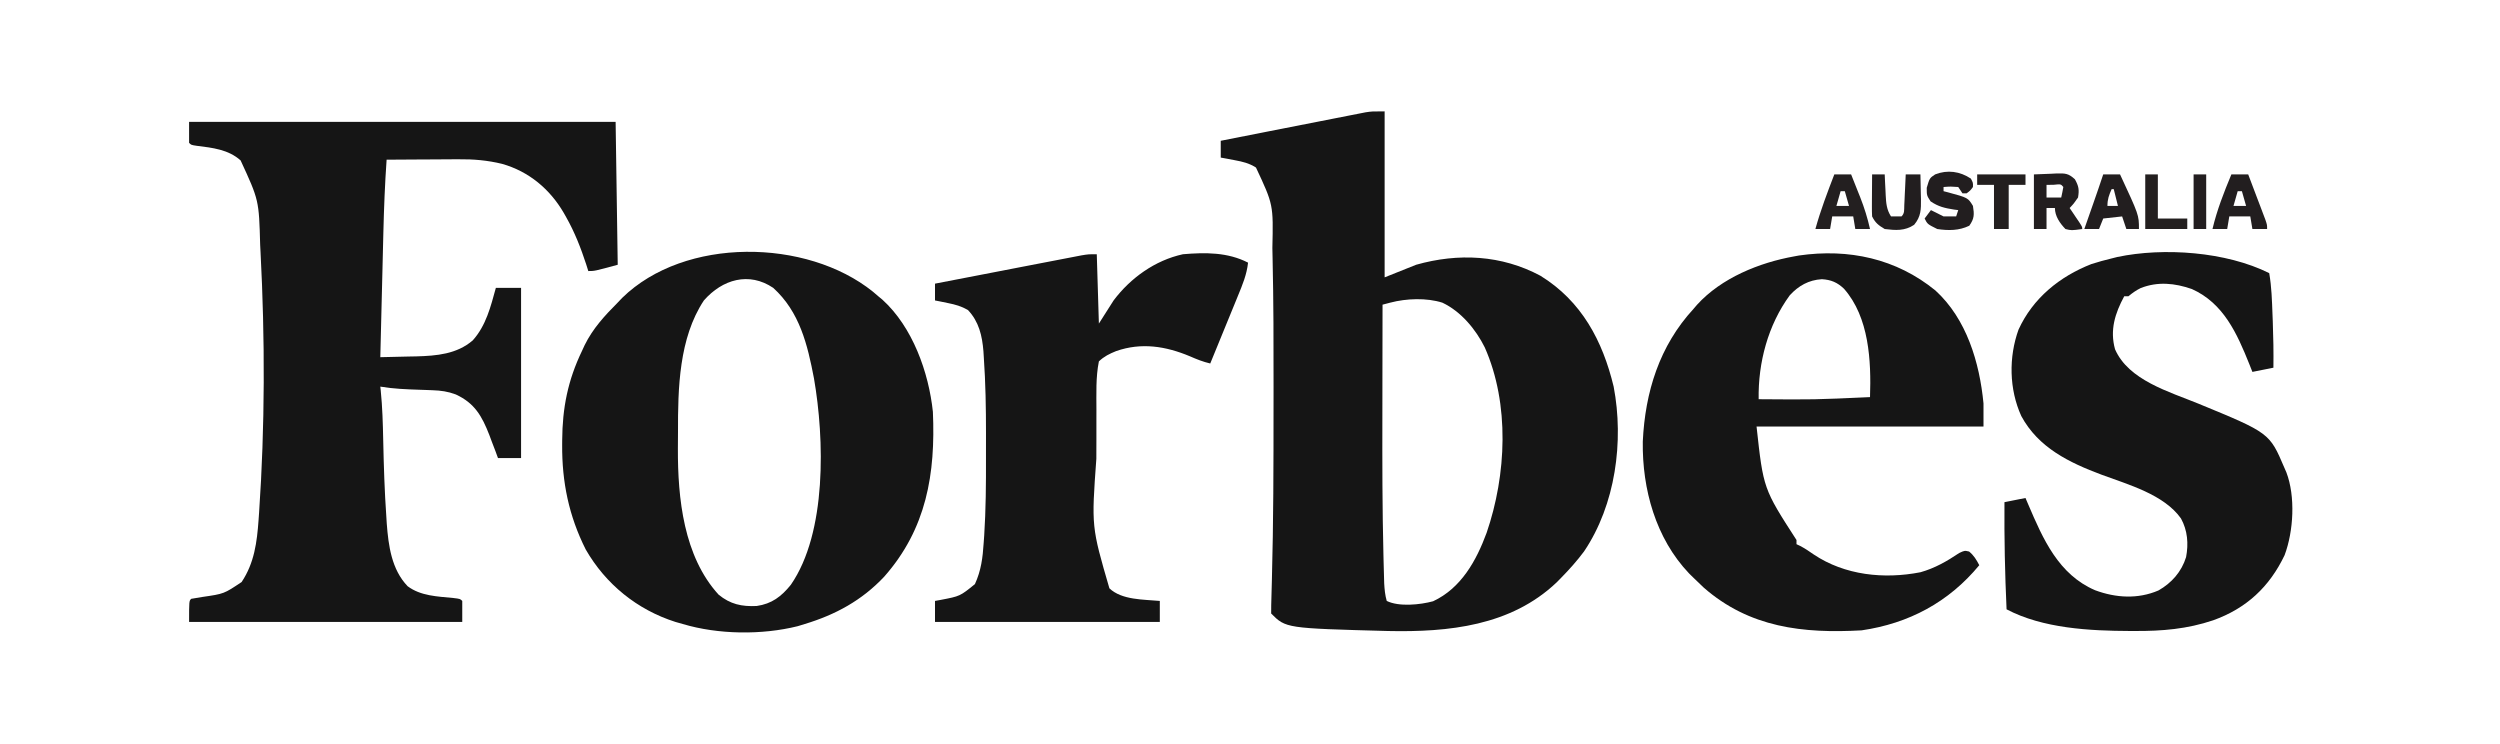
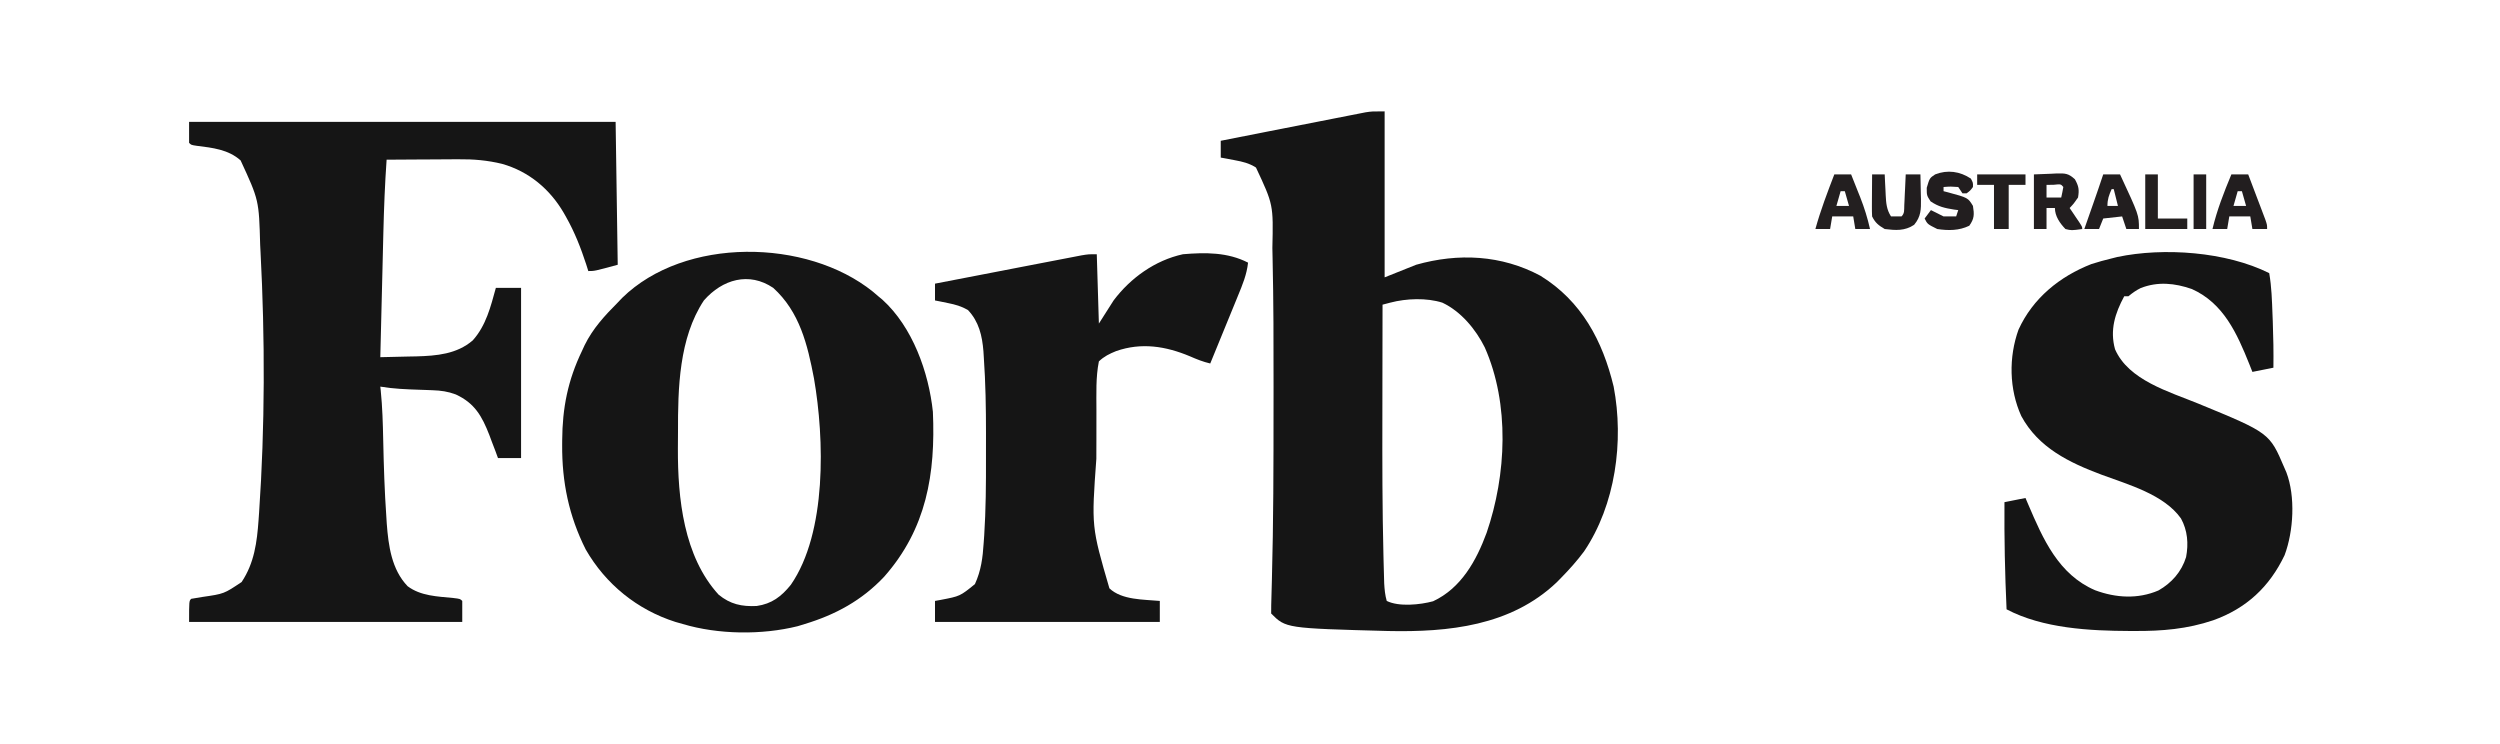
<svg xmlns="http://www.w3.org/2000/svg" width="121" height="36" viewBox="0 0 121 36" fill="none">
  <path d="M67.016 5.39C67.016 8.041 67.016 10.692 67.016 13.424C67.52 13.222 68.023 13.021 68.542 12.814C70.578 12.237 72.673 12.337 74.558 13.347C76.553 14.578 77.567 16.498 78.101 18.712C78.605 21.357 78.191 24.433 76.668 26.689C76.328 27.145 75.957 27.561 75.559 27.966C75.489 28.037 75.419 28.108 75.347 28.182C73.125 30.297 70.102 30.603 67.186 30.541C62.237 30.408 62.237 30.408 61.525 29.695C61.523 29.43 61.528 29.169 61.537 28.904C61.542 28.721 61.547 28.537 61.552 28.353C61.555 28.252 61.558 28.151 61.56 28.046C61.635 25.275 61.639 22.503 61.639 19.731C61.639 19.403 61.639 19.075 61.64 18.748C61.642 16.664 61.64 14.58 61.593 12.497C61.589 12.332 61.586 12.166 61.583 12.001C61.631 9.905 61.631 9.905 60.789 8.109C60.45 7.896 60.157 7.828 59.764 7.754C59.636 7.73 59.509 7.705 59.377 7.68C59.281 7.662 59.184 7.645 59.084 7.627C59.084 7.359 59.084 7.09 59.084 6.814C59.865 6.66 60.647 6.506 61.428 6.352C61.693 6.3 61.958 6.248 62.223 6.196C62.968 6.049 63.714 5.903 64.459 5.757C64.741 5.702 65.023 5.647 65.305 5.591C65.449 5.562 65.594 5.534 65.739 5.506C65.856 5.483 65.973 5.46 66.094 5.436C66.406 5.39 66.406 5.39 67.016 5.39ZM67.296 14.646C67.107 14.695 67.107 14.695 66.915 14.746C66.912 15.963 66.91 17.181 66.909 18.399C66.909 18.965 66.908 19.53 66.907 20.096C66.902 22.36 66.903 24.622 66.959 26.885C66.961 26.969 66.963 27.053 66.965 27.14C66.971 27.373 66.978 27.607 66.984 27.841C66.988 27.972 66.992 28.102 66.995 28.237C67.013 28.532 67.036 28.8 67.118 29.085C67.706 29.378 68.739 29.271 69.362 29.101C70.719 28.468 71.455 27.138 71.953 25.786C72.913 22.987 73.077 19.555 71.863 16.815C71.428 15.94 70.714 15.076 69.813 14.65C69.052 14.406 68.066 14.444 67.296 14.646Z" fill="#151515" />
  <path d="M9.152 5.898C15.965 5.898 22.777 5.898 29.796 5.898C29.83 8.18 29.863 10.462 29.898 12.814C28.779 13.119 28.779 13.119 28.474 13.119C28.441 13.013 28.407 12.907 28.373 12.798C28.111 11.996 27.816 11.242 27.4 10.506C27.363 10.441 27.326 10.375 27.288 10.307C26.615 9.154 25.603 8.301 24.305 7.932C23.592 7.758 22.92 7.701 22.188 7.709C22.087 7.709 21.987 7.71 21.884 7.71C21.568 7.711 21.252 7.713 20.936 7.716C20.72 7.717 20.505 7.718 20.289 7.719C19.763 7.721 19.237 7.725 18.712 7.729C18.629 8.903 18.584 10.074 18.555 11.25C18.551 11.425 18.547 11.601 18.542 11.777C18.531 12.233 18.52 12.689 18.509 13.145C18.497 13.613 18.486 14.08 18.474 14.548C18.451 15.461 18.429 16.375 18.407 17.288C18.86 17.28 19.313 17.268 19.767 17.256C19.894 17.254 20.021 17.252 20.152 17.249C21.133 17.221 22.11 17.14 22.881 16.475C23.529 15.752 23.747 14.845 24 13.932C24.402 13.932 24.805 13.932 25.22 13.932C25.22 16.651 25.22 19.369 25.22 22.169C24.851 22.169 24.482 22.169 24.102 22.169C24.062 22.06 24.022 21.951 23.981 21.839C23.919 21.678 23.858 21.517 23.796 21.356C23.759 21.257 23.723 21.157 23.684 21.055C23.326 20.137 22.974 19.513 22.06 19.091C21.682 18.948 21.335 18.9 20.931 18.887C20.83 18.883 20.729 18.879 20.625 18.875C20.52 18.872 20.415 18.868 20.307 18.864C19.667 18.843 19.039 18.819 18.407 18.712C18.413 18.773 18.42 18.833 18.427 18.896C18.51 19.704 18.531 20.511 18.548 21.323C18.574 22.556 18.613 23.787 18.699 25.017C18.706 25.123 18.712 25.23 18.719 25.34C18.801 26.416 18.952 27.564 19.729 28.373C20.36 28.847 21.177 28.869 21.937 28.943C22.271 28.983 22.271 28.983 22.373 29.085C22.373 29.42 22.373 29.756 22.373 30.102C18.01 30.102 13.647 30.102 9.152 30.102C9.152 29.085 9.152 29.085 9.254 28.983C9.436 28.951 9.618 28.92 9.8 28.892C10.842 28.741 10.842 28.741 11.695 28.169C12.31 27.248 12.438 26.242 12.515 25.163C12.523 25.047 12.531 24.931 12.54 24.811C12.826 20.631 12.829 16.387 12.61 12.203C12.604 12.086 12.598 11.969 12.592 11.849C12.533 9.686 12.533 9.686 11.646 7.765C11.052 7.234 10.284 7.152 9.521 7.057C9.254 7.017 9.254 7.017 9.152 6.915C9.152 6.58 9.152 6.244 9.152 5.898Z" fill="#151515" />
  <path d="M42.25 14.118C42.335 14.191 42.42 14.264 42.508 14.339C42.575 14.394 42.641 14.449 42.709 14.505C44.168 15.827 44.951 18.02 45.152 19.932C45.283 22.937 44.842 25.593 42.795 27.912C41.715 29.059 40.445 29.75 38.949 30.203C38.836 30.238 38.723 30.273 38.607 30.308C36.874 30.74 34.762 30.715 33.05 30.203C32.874 30.153 32.874 30.153 32.693 30.102C30.841 29.513 29.314 28.276 28.347 26.591C27.533 24.971 27.195 23.328 27.209 21.521C27.21 21.453 27.21 21.384 27.21 21.314C27.22 19.74 27.483 18.408 28.169 16.983C28.233 16.844 28.233 16.844 28.298 16.703C28.699 15.893 29.267 15.278 29.898 14.644C30.004 14.532 30.004 14.532 30.113 14.418C33.144 11.452 39.043 11.538 42.25 14.118ZM34.068 14.542C32.859 16.365 32.81 18.805 32.815 20.919C32.815 21.183 32.813 21.447 32.81 21.712C32.801 24.115 33.088 26.926 34.779 28.78C35.343 29.245 35.902 29.366 36.624 29.33C37.356 29.225 37.82 28.871 38.278 28.302C40.027 25.773 39.903 21.234 39.397 18.318C39.084 16.681 38.707 15.097 37.423 13.932C36.253 13.143 34.965 13.518 34.068 14.542Z" fill="#151515" />
-   <path d="M93.674 14.059C95.184 15.435 95.812 17.55 96.001 19.525C96.001 19.895 96.001 20.264 96.001 20.644C92.376 20.644 88.752 20.644 85.017 20.644C85.347 23.653 85.347 23.653 86.95 26.136C86.95 26.203 86.95 26.27 86.95 26.339C87.008 26.366 87.066 26.394 87.126 26.422C87.36 26.544 87.567 26.683 87.782 26.835C89.285 27.843 91.187 28.043 92.953 27.696C93.647 27.5 94.228 27.166 94.825 26.766C95.085 26.644 95.085 26.644 95.304 26.694C95.538 26.885 95.658 27.091 95.797 27.356C94.317 29.146 92.393 30.174 90.102 30.509C87.269 30.667 84.676 30.381 82.456 28.436C82.291 28.282 82.128 28.125 81.967 27.966C81.86 27.861 81.86 27.861 81.751 27.754C80.137 26.058 79.478 23.672 79.511 21.373C79.623 18.974 80.315 16.743 81.967 14.949C82.022 14.885 82.076 14.821 82.133 14.755C83.316 13.45 85.155 12.709 86.848 12.407C86.921 12.393 86.994 12.38 87.07 12.366C89.473 12.02 91.778 12.512 93.674 14.059ZM86.624 14.293C85.571 15.733 85.088 17.554 85.119 19.322C87.816 19.343 87.816 19.343 90.509 19.22C90.57 17.462 90.466 15.358 89.251 13.977C88.923 13.664 88.619 13.54 88.178 13.513C87.543 13.551 87.049 13.829 86.624 14.293Z" fill="#151515" />
  <path d="M109.83 13.22C109.947 13.882 109.963 14.552 109.989 15.223C109.993 15.33 109.998 15.438 110.002 15.548C110.031 16.299 110.043 17.046 110.033 17.797C109.698 17.864 109.362 17.931 109.016 18C108.941 17.808 108.941 17.808 108.863 17.613C108.273 16.146 107.621 14.675 106.086 13.989C105.258 13.701 104.436 13.618 103.61 13.942C103.39 14.05 103.204 14.181 103.016 14.339C102.949 14.339 102.882 14.339 102.813 14.339C102.368 15.161 102.109 15.975 102.368 16.905C103.022 18.407 104.998 18.96 106.391 19.532C109.845 20.953 109.845 20.953 110.561 22.634C110.594 22.709 110.627 22.785 110.661 22.863C111.105 24.029 111.009 25.711 110.575 26.869C109.845 28.403 108.722 29.45 107.112 30.024C105.856 30.446 104.644 30.547 103.328 30.54C103.249 30.54 103.17 30.54 103.089 30.54C101.142 30.532 98.878 30.418 97.118 29.491C97.038 27.762 97.003 26.037 97.016 24.305C97.52 24.204 97.52 24.204 98.033 24.102C98.078 24.206 98.122 24.311 98.168 24.418C98.882 26.089 99.63 27.806 101.404 28.568C102.403 28.939 103.472 29.006 104.467 28.579C105.106 28.219 105.591 27.669 105.807 26.962C105.929 26.314 105.88 25.676 105.559 25.093C104.733 23.929 103.005 23.455 101.72 22.977C100.155 22.392 98.655 21.669 97.83 20.136C97.241 18.84 97.216 17.291 97.696 15.955C98.392 14.431 99.687 13.382 101.223 12.781C101.548 12.676 101.871 12.588 102.203 12.508C102.293 12.486 102.382 12.463 102.475 12.439C104.722 11.965 107.751 12.181 109.83 13.22Z" fill="#151515" />
-   <path d="M53.084 12.305C53.118 13.412 53.151 14.52 53.186 15.661C53.538 15.107 53.538 15.107 53.898 14.542C54.717 13.452 55.905 12.6 57.254 12.305C58.34 12.214 59.418 12.204 60.406 12.712C60.343 13.29 60.137 13.783 59.917 14.316C59.859 14.457 59.859 14.457 59.801 14.601C59.679 14.899 59.557 15.197 59.434 15.496C59.351 15.699 59.268 15.902 59.185 16.105C58.983 16.601 58.78 17.097 58.576 17.593C58.227 17.511 57.919 17.388 57.591 17.244C56.423 16.755 55.245 16.565 54.02 16.993C53.691 17.128 53.446 17.245 53.186 17.491C53.031 18.264 53.068 19.06 53.067 19.844C53.067 19.995 53.067 20.146 53.066 20.297C53.066 20.614 53.066 20.931 53.066 21.247C53.066 21.567 53.065 21.887 53.063 22.208C52.825 25.488 52.825 25.488 53.695 28.475C54.298 29.047 55.351 29.012 56.135 29.085C56.135 29.42 56.135 29.756 56.135 30.102C52.544 30.102 48.954 30.102 45.254 30.102C45.254 29.766 45.254 29.43 45.254 29.085C45.342 29.069 45.431 29.052 45.522 29.036C46.466 28.856 46.466 28.856 47.186 28.271C47.488 27.61 47.563 26.997 47.61 26.276C47.618 26.161 47.627 26.046 47.635 25.928C47.716 24.668 47.725 23.409 47.721 22.147C47.72 21.756 47.721 21.366 47.722 20.975C47.723 19.75 47.702 18.53 47.617 17.308C47.611 17.206 47.604 17.104 47.598 16.999C47.537 16.247 47.379 15.565 46.848 15.005C46.528 14.82 46.245 14.742 45.883 14.669C45.765 14.645 45.647 14.62 45.525 14.595C45.436 14.578 45.346 14.56 45.254 14.542C45.254 14.274 45.254 14.005 45.254 13.729C46.215 13.543 47.176 13.357 48.137 13.172C48.583 13.086 49.029 13 49.475 12.913C49.906 12.83 50.336 12.747 50.767 12.664C50.931 12.633 51.096 12.601 51.26 12.569C51.49 12.524 51.72 12.48 51.95 12.436C52.146 12.398 52.146 12.398 52.347 12.359C52.678 12.305 52.678 12.305 53.084 12.305Z" fill="#151515" />
+   <path d="M53.084 12.305C53.118 13.412 53.151 14.52 53.186 15.661C53.538 15.107 53.538 15.107 53.898 14.542C54.717 13.452 55.905 12.6 57.254 12.305C58.34 12.214 59.418 12.204 60.406 12.712C60.343 13.29 60.137 13.783 59.917 14.316C59.859 14.457 59.859 14.457 59.801 14.601C59.679 14.899 59.557 15.197 59.434 15.496C59.351 15.699 59.268 15.902 59.185 16.105C58.983 16.601 58.78 17.097 58.576 17.593C58.227 17.511 57.919 17.388 57.591 17.244C56.423 16.755 55.245 16.565 54.02 16.993C53.691 17.128 53.446 17.245 53.186 17.491C53.031 18.264 53.068 19.06 53.067 19.844C53.066 20.614 53.066 20.931 53.066 21.247C53.066 21.567 53.065 21.887 53.063 22.208C52.825 25.488 52.825 25.488 53.695 28.475C54.298 29.047 55.351 29.012 56.135 29.085C56.135 29.42 56.135 29.756 56.135 30.102C52.544 30.102 48.954 30.102 45.254 30.102C45.254 29.766 45.254 29.43 45.254 29.085C45.342 29.069 45.431 29.052 45.522 29.036C46.466 28.856 46.466 28.856 47.186 28.271C47.488 27.61 47.563 26.997 47.61 26.276C47.618 26.161 47.627 26.046 47.635 25.928C47.716 24.668 47.725 23.409 47.721 22.147C47.72 21.756 47.721 21.366 47.722 20.975C47.723 19.75 47.702 18.53 47.617 17.308C47.611 17.206 47.604 17.104 47.598 16.999C47.537 16.247 47.379 15.565 46.848 15.005C46.528 14.82 46.245 14.742 45.883 14.669C45.765 14.645 45.647 14.62 45.525 14.595C45.436 14.578 45.346 14.56 45.254 14.542C45.254 14.274 45.254 14.005 45.254 13.729C46.215 13.543 47.176 13.357 48.137 13.172C48.583 13.086 49.029 13 49.475 12.913C49.906 12.83 50.336 12.747 50.767 12.664C50.931 12.633 51.096 12.601 51.26 12.569C51.49 12.524 51.72 12.48 51.95 12.436C52.146 12.398 52.146 12.398 52.347 12.359C52.678 12.305 52.678 12.305 53.084 12.305Z" fill="#151515" />
  <path d="M98.441 8.441C98.718 8.43 98.995 8.42 99.28 8.409C99.367 8.404 99.454 8.4 99.543 8.395C99.956 8.387 100.112 8.387 100.426 8.678C100.611 9.011 100.64 9.184 100.577 9.559C100.374 9.852 100.374 9.852 100.17 10.068C100.214 10.133 100.258 10.198 100.304 10.264C100.36 10.348 100.417 10.432 100.475 10.519C100.532 10.603 100.589 10.687 100.647 10.773C100.78 10.983 100.78 10.983 100.78 11.085C100.255 11.156 100.255 11.156 99.967 11.085C99.699 10.806 99.458 10.463 99.458 10.068C99.324 10.068 99.19 10.068 99.052 10.068C99.052 10.403 99.052 10.739 99.052 11.085C98.85 11.085 98.649 11.085 98.441 11.085C98.441 10.212 98.441 9.34 98.441 8.441ZM99.052 8.949C99.052 9.151 99.052 9.352 99.052 9.559C99.287 9.559 99.521 9.559 99.763 9.559C99.802 9.391 99.836 9.221 99.865 9.051C99.745 8.907 99.745 8.907 99.401 8.943C99.228 8.946 99.228 8.946 99.052 8.949Z" fill="#221E1F" />
  <path d="M95.39 8.644C95.498 8.847 95.498 8.847 95.491 9.051C95.358 9.229 95.358 9.229 95.186 9.356C95.119 9.356 95.052 9.356 94.983 9.356C94.916 9.255 94.849 9.155 94.779 9.051C94.415 9.025 94.415 9.025 94.068 9.051C94.068 9.118 94.068 9.185 94.068 9.254C94.136 9.272 94.205 9.289 94.276 9.307C95.25 9.571 95.25 9.571 95.491 9.966C95.558 10.38 95.56 10.582 95.313 10.926C94.813 11.166 94.308 11.165 93.763 11.085C93.288 10.848 93.288 10.848 93.152 10.576C93.253 10.442 93.354 10.308 93.457 10.169C93.763 10.322 93.763 10.322 94.068 10.475C94.271 10.479 94.474 10.479 94.678 10.475C94.711 10.374 94.745 10.273 94.779 10.169C94.712 10.161 94.644 10.152 94.575 10.143C94.126 10.072 93.818 10.004 93.438 9.744C93.254 9.458 93.254 9.458 93.254 9.089C93.393 8.619 93.393 8.619 93.661 8.441C94.258 8.206 94.865 8.294 95.39 8.644Z" fill="#221E1F" />
  <path d="M90.61 8.441C90.811 8.441 91.013 8.441 91.22 8.441C91.225 8.553 91.23 8.666 91.235 8.782C91.243 8.931 91.25 9.08 91.258 9.229C91.261 9.303 91.264 9.377 91.268 9.454C91.288 9.838 91.313 10.147 91.525 10.475C91.694 10.479 91.864 10.479 92.034 10.475C92.191 10.317 92.157 10.159 92.167 9.94C92.172 9.853 92.176 9.767 92.18 9.677C92.184 9.586 92.188 9.495 92.192 9.4C92.197 9.309 92.201 9.217 92.206 9.123C92.216 8.895 92.227 8.668 92.237 8.441C92.472 8.441 92.707 8.441 92.949 8.441C92.957 8.752 92.963 9.063 92.968 9.375C92.97 9.463 92.973 9.551 92.975 9.641C92.981 10.138 92.976 10.483 92.644 10.881C92.191 11.183 91.751 11.15 91.22 11.085C90.915 10.902 90.767 10.79 90.61 10.475C90.601 10.32 90.599 10.165 90.6 10.01C90.6 9.919 90.6 9.828 90.601 9.734C90.602 9.638 90.603 9.543 90.603 9.445C90.604 9.349 90.604 9.253 90.605 9.154C90.606 8.916 90.608 8.678 90.61 8.441Z" fill="#221E1F" />
  <path d="M107.999 8.441C108.268 8.441 108.536 8.441 108.813 8.441C108.966 8.843 109.118 9.246 109.27 9.648C109.314 9.763 109.358 9.878 109.403 9.996C109.465 10.16 109.465 10.16 109.528 10.328C109.566 10.429 109.605 10.53 109.644 10.634C109.728 10.881 109.728 10.881 109.728 11.085C109.493 11.085 109.258 11.085 109.016 11.085C108.983 10.883 108.949 10.682 108.914 10.475C108.579 10.475 108.243 10.475 107.898 10.475C107.864 10.676 107.83 10.877 107.796 11.085C107.561 11.085 107.326 11.085 107.084 11.085C107.302 10.165 107.637 9.31 107.999 8.441ZM108.304 9.254C108.237 9.489 108.17 9.724 108.101 9.966C108.302 9.966 108.504 9.966 108.711 9.966C108.644 9.731 108.577 9.496 108.508 9.254C108.441 9.254 108.373 9.254 108.304 9.254Z" fill="#221E1F" />
  <path d="M101.796 8.441C102.065 8.441 102.333 8.441 102.61 8.441C103.525 10.407 103.525 10.407 103.525 11.085C103.324 11.085 103.122 11.085 102.915 11.085C102.848 10.883 102.781 10.682 102.711 10.475C102.409 10.508 102.107 10.542 101.796 10.576C101.695 10.828 101.695 10.828 101.593 11.085C101.358 11.085 101.123 11.085 100.881 11.085C100.912 10.997 100.912 10.997 100.943 10.908C101.037 10.64 101.13 10.373 101.224 10.106C101.272 9.968 101.272 9.968 101.322 9.827C101.483 9.366 101.643 8.905 101.796 8.441ZM102.203 9.153C102.075 9.448 102 9.64 102 9.966C102.167 9.966 102.335 9.966 102.508 9.966C102.441 9.698 102.374 9.429 102.305 9.153C102.271 9.153 102.237 9.153 102.203 9.153Z" fill="#221E1F" />
  <path d="M88.781 8.441C89.049 8.441 89.317 8.441 89.594 8.441C89.709 8.729 89.823 9.017 89.937 9.305C89.969 9.386 90.002 9.466 90.035 9.549C90.234 10.056 90.389 10.553 90.509 11.085C90.274 11.085 90.04 11.085 89.797 11.085C89.764 10.883 89.73 10.682 89.696 10.475C89.36 10.475 89.025 10.475 88.679 10.475C88.645 10.676 88.612 10.877 88.577 11.085C88.342 11.085 88.107 11.085 87.865 11.085C88.113 10.182 88.446 9.314 88.781 8.441ZM89.086 9.254C89.019 9.489 88.951 9.724 88.882 9.966C89.084 9.966 89.285 9.966 89.492 9.966C89.425 9.731 89.358 9.496 89.289 9.254C89.222 9.254 89.155 9.254 89.086 9.254Z" fill="#231F20" />
  <path d="M95.695 8.441C96.467 8.441 97.239 8.441 98.034 8.441C98.034 8.608 98.034 8.776 98.034 8.949C97.766 8.949 97.497 8.949 97.221 8.949C97.221 9.654 97.221 10.359 97.221 11.085C96.986 11.085 96.751 11.085 96.509 11.085C96.509 10.38 96.509 9.675 96.509 8.949C96.24 8.949 95.972 8.949 95.695 8.949C95.695 8.781 95.695 8.614 95.695 8.441Z" fill="#231F1F" />
  <path d="M103.83 8.441C104.031 8.441 104.233 8.441 104.44 8.441C104.44 9.145 104.44 9.85 104.44 10.576C104.91 10.576 105.38 10.576 105.864 10.576C105.864 10.744 105.864 10.912 105.864 11.085C105.193 11.085 104.522 11.085 103.83 11.085C103.83 10.212 103.83 9.34 103.83 8.441Z" fill="#231F1F" />
  <path d="M106.17 8.441C106.371 8.441 106.573 8.441 106.78 8.441C106.78 9.313 106.78 10.186 106.78 11.085C106.579 11.085 106.377 11.085 106.17 11.085C106.17 10.212 106.17 9.34 106.17 8.441Z" fill="#231E20" />
</svg>